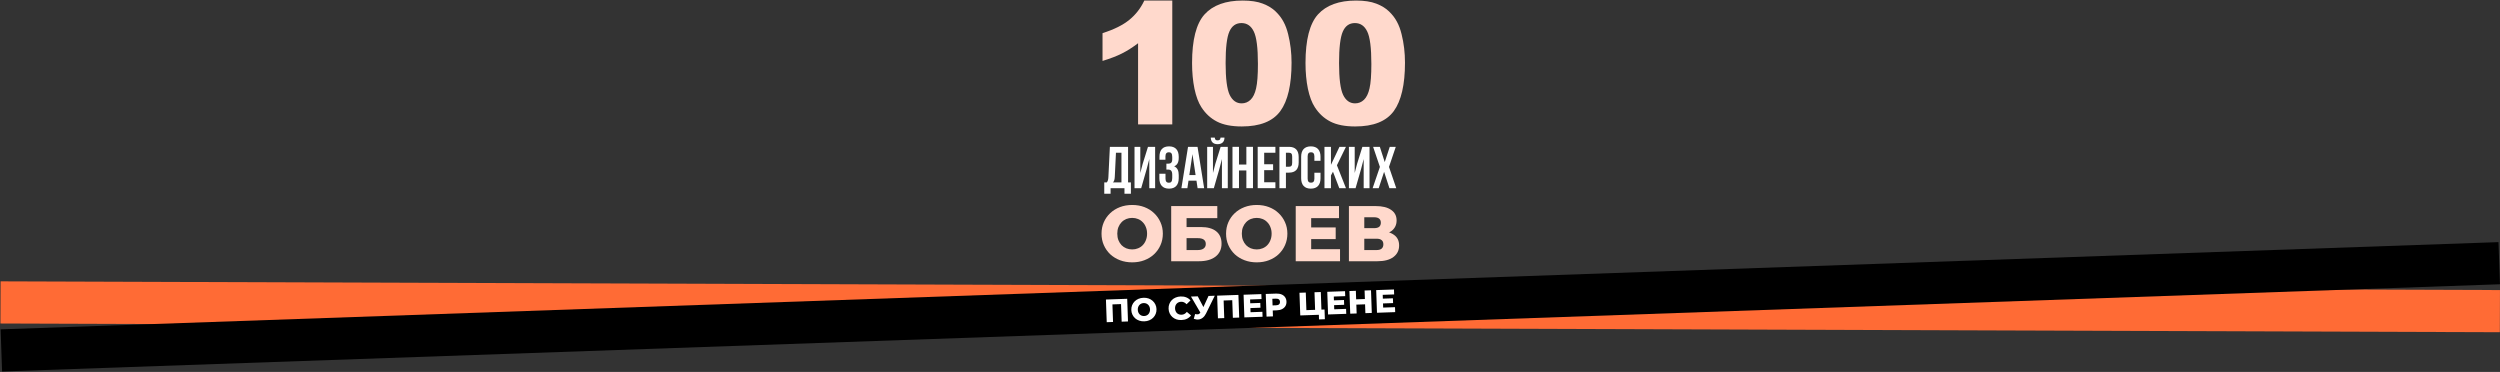
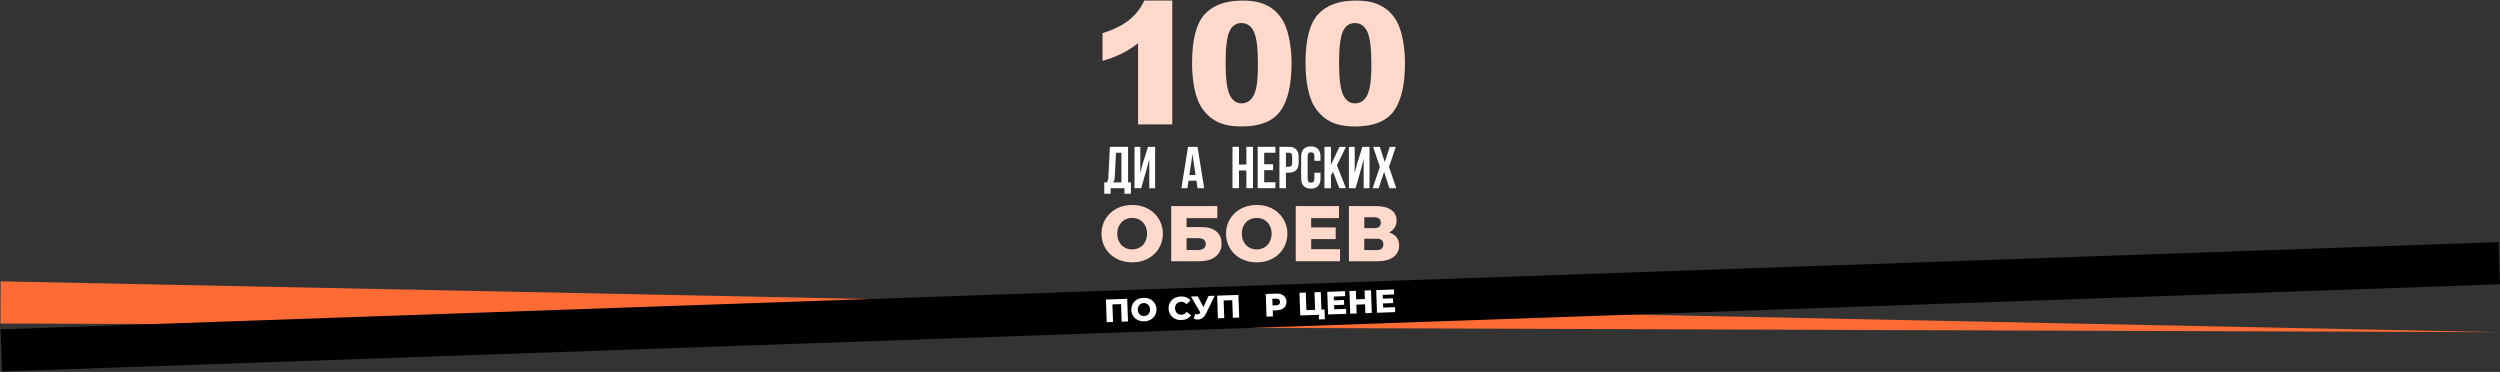
<svg xmlns="http://www.w3.org/2000/svg" width="4201" height="625" viewBox="0 0 4201 625" fill="none">
  <rect x="0" y="0" width="4201" height="625" fill="#333333" stroke="none" />
-   <path d="M0.997 472.762L4200.97 487.422L4200.72 558.266L0.75 543.605L0.997 472.762Z" fill="#FF6B35" />
+   <path d="M0.997 472.762L4200.72 558.266L0.75 543.605L0.997 472.762Z" fill="#FF6B35" />
  <path d="M1.023 553.449L4198.46 406.871L4200.94 477.672L3.496 624.25L1.023 553.449Z" fill="black" />
  <path d="M1902.52 440.855C1895.1 440.855 1888.26 439.663 1881.99 437.279C1875.72 434.895 1870.25 431.539 1865.57 427.213C1860.98 422.798 1857.4 417.677 1854.84 411.849C1852.28 406.021 1851 399.62 1851 392.644C1851 385.669 1852.28 379.267 1854.84 373.439C1857.4 367.612 1860.98 362.534 1865.57 358.208C1870.25 353.793 1875.72 350.394 1881.99 348.009C1888.26 345.625 1895.1 344.433 1902.52 344.433C1910.03 344.433 1916.87 345.625 1923.05 348.009C1929.32 350.394 1934.75 353.793 1939.34 358.208C1943.93 362.534 1947.51 367.612 1950.07 373.439C1952.72 379.267 1954.04 385.669 1954.04 392.644C1954.04 399.62 1952.72 406.065 1950.07 411.981C1947.51 417.809 1943.93 422.886 1939.34 427.213C1934.75 431.539 1929.32 434.895 1923.05 437.279C1916.87 439.663 1910.03 440.855 1902.52 440.855ZM1902.52 419.134C1906.05 419.134 1909.32 418.515 1912.32 417.279C1915.41 416.043 1918.06 414.277 1920.27 411.981C1922.57 409.597 1924.33 406.772 1925.57 403.505C1926.89 400.238 1927.55 396.618 1927.55 392.644C1927.55 388.582 1926.89 384.962 1925.57 381.783C1924.33 378.516 1922.57 375.735 1920.27 373.439C1918.06 371.055 1915.41 369.245 1912.32 368.009C1909.32 366.773 1906.05 366.155 1902.52 366.155C1898.99 366.155 1895.68 366.773 1892.59 368.009C1889.59 369.245 1886.94 371.055 1884.64 373.439C1882.43 375.735 1880.67 378.516 1879.34 381.783C1878.11 384.962 1877.49 388.582 1877.49 392.644C1877.49 396.618 1878.11 400.238 1879.34 403.505C1880.67 406.772 1882.43 409.597 1884.64 411.981C1886.94 414.277 1889.59 416.043 1892.59 417.279C1895.68 418.515 1898.99 419.134 1902.52 419.134Z" fill="#FFD9CC" />
  <path d="M1968.07 439.001V346.288H2045.55V366.552H1993.89V381.519H2017.87C2029.17 381.519 2037.78 383.903 2043.69 388.671C2049.7 393.439 2052.7 400.326 2052.7 409.332C2052.7 418.604 2049.34 425.888 2042.63 431.186C2035.92 436.396 2026.52 439.001 2014.42 439.001H1968.07ZM1993.89 420.193H2012.7C2017.03 420.193 2020.34 419.31 2022.63 417.544C2025.02 415.778 2026.21 413.262 2026.21 409.995C2026.21 403.461 2021.71 400.194 2012.7 400.194H1993.89V420.193Z" fill="#FFD9CC" />
  <path d="M2111.8 440.855C2104.38 440.855 2097.54 439.663 2091.27 437.279C2085 434.895 2079.53 431.539 2074.85 427.213C2070.25 422.798 2066.68 417.677 2064.12 411.849C2061.56 406.021 2060.28 399.62 2060.28 392.644C2060.28 385.669 2061.56 379.267 2064.12 373.439C2066.68 367.612 2070.25 362.534 2074.85 358.208C2079.53 353.793 2085 350.394 2091.27 348.009C2097.54 345.625 2104.38 344.433 2111.8 344.433C2119.3 344.433 2126.15 345.625 2132.33 348.009C2138.6 350.394 2144.03 353.793 2148.62 358.208C2153.21 362.534 2156.79 367.612 2159.35 373.439C2162 379.267 2163.32 385.669 2163.32 392.644C2163.32 399.62 2162 406.065 2159.35 411.981C2156.79 417.809 2153.21 422.886 2148.62 427.213C2144.03 431.539 2138.6 434.895 2132.33 437.279C2126.15 439.663 2119.3 440.855 2111.8 440.855ZM2111.8 419.134C2115.33 419.134 2118.6 418.515 2121.6 417.279C2124.69 416.043 2127.34 414.277 2129.55 411.981C2131.84 409.597 2133.61 406.772 2134.84 403.505C2136.17 400.238 2136.83 396.618 2136.83 392.644C2136.83 388.582 2136.17 384.962 2134.84 381.783C2133.61 378.516 2131.84 375.735 2129.55 373.439C2127.34 371.055 2124.69 369.245 2121.6 368.009C2118.6 366.773 2115.33 366.155 2111.8 366.155C2108.27 366.155 2104.96 366.773 2101.87 368.009C2098.86 369.245 2096.21 371.055 2093.92 373.439C2091.71 375.735 2089.94 378.516 2088.62 381.783C2087.38 384.962 2086.77 388.582 2086.77 392.644C2086.77 396.618 2087.38 400.238 2088.62 403.505C2089.94 406.772 2091.71 409.597 2093.92 411.981C2096.21 414.277 2098.86 416.043 2101.87 417.279C2104.96 418.515 2108.27 419.134 2111.8 419.134Z" fill="#FFD9CC" />
  <path d="M2201.45 382.181H2244.49V401.783H2201.45V382.181ZM2203.3 418.736H2251.78V439.001H2177.34V346.288H2250.06V366.552H2203.3V418.736Z" fill="#FFD9CC" />
  <path d="M2266.72 439.001V346.288H2311.75C2322.88 346.288 2331.48 348.407 2337.58 352.645C2343.76 356.795 2346.85 362.711 2346.85 370.393C2346.85 377.898 2343.98 383.814 2338.24 388.141C2332.5 392.379 2324.82 394.498 2315.19 394.498L2317.84 388.273C2328.26 388.273 2336.39 390.348 2342.21 394.498C2348.13 398.56 2351.09 404.564 2351.09 412.511C2351.09 420.635 2347.91 427.08 2341.55 431.848C2335.28 436.617 2326.19 439.001 2314.27 439.001H2266.72ZM2292.55 420.193H2313.21C2317 420.193 2319.83 419.398 2321.68 417.809C2323.63 416.131 2324.6 413.703 2324.6 410.524C2324.6 407.346 2323.63 405.006 2321.68 403.505C2319.83 401.915 2317 401.121 2313.21 401.121H2292.55V420.193ZM2292.55 383.373H2309.23C2312.94 383.373 2315.72 382.622 2317.58 381.121C2319.43 379.532 2320.36 377.236 2320.36 374.234C2320.36 371.232 2319.43 368.98 2317.58 367.479C2315.72 365.89 2312.94 365.095 2309.23 365.095H2292.55V383.373Z" fill="#FFD9CC" />
  <path d="M1900.36 325.527H1889.55V316.2H1866.23V325.527H1855.61V306.476H1859.88C1861.77 304.094 1862.36 301.515 1862.56 297.447L1865.04 246.743H1895.6V306.476H1900.36V325.527ZM1875.26 256.666L1873.28 297.248C1872.98 302.507 1871.99 304.789 1870.2 306.476H1884.49V256.666H1875.26Z" fill="white" />
  <path d="M1926.79 284.349L1917.66 316.2H1906.44V246.743H1916.17V290.699L1920.14 275.419L1929.07 246.743H1941.07V316.2H1931.25V267.282L1926.79 284.349Z" fill="white" />
-   <path d="M1969.82 267.679V263.81C1969.82 257.559 1967.64 255.872 1964.17 255.872C1960.7 255.872 1958.41 257.757 1958.41 262.718V268.374H1948.39V263.214C1948.39 252.101 1953.75 245.949 1964.47 245.949C1975.18 245.949 1980.74 252.3 1980.74 263.413V265.199C1980.74 272.641 1978.36 277.304 1973.1 279.487C1978.56 281.868 1980.74 287.028 1980.74 294.073V299.53C1980.74 310.643 1975.18 316.994 1964.47 316.994C1953.75 316.994 1948.19 310.643 1948.19 299.53V291.89H1958.51V300.225C1958.51 305.186 1960.7 307.071 1964.17 307.071C1967.64 307.071 1969.82 305.384 1969.82 299.233V293.775C1969.82 287.326 1967.64 284.944 1962.68 284.944H1960V275.022H1963.28C1967.34 275.022 1969.82 273.236 1969.82 267.679Z" fill="white" />
  <path d="M2012.34 246.743L2023.45 316.2H2012.44L2010.55 303.598H1997.16L1995.27 316.2H1985.25L1996.37 246.743H2012.34ZM2003.81 259.047L1998.55 294.172H2009.07L2003.81 259.047Z" fill="white" />
-   <path d="M2039.75 316.2H2028.54V246.743H2038.26V290.699L2042.23 275.419L2051.16 246.743H2063.17V316.2H2053.34V267.282L2048.88 284.349L2039.75 316.2ZM2050.96 231.264C2050.66 234.935 2048.98 235.829 2046 235.829C2043.12 235.829 2041.63 234.935 2041.34 231.264H2034.59C2034.79 238.011 2038.36 242.278 2046 242.278C2053.74 242.278 2057.61 238.011 2057.61 231.264H2050.96Z" fill="white" />
  <path d="M2081.99 286.433V316.2H2071.07V246.743H2081.99V276.51H2094.39V246.743H2105.51V316.2H2094.39V286.433H2081.99Z" fill="white" />
  <path d="M2124.33 256.666V276.014H2139.32V285.937H2124.33V306.277H2143.19V316.2H2113.42V246.743H2143.19V256.666H2124.33Z" fill="white" />
  <path d="M2166.02 246.743C2176.94 246.743 2182.3 252.796 2182.3 263.909V272.938C2182.3 284.051 2176.94 290.104 2166.02 290.104H2160.86V316.2H2149.95V246.743H2166.02ZM2166.02 256.666H2160.86V280.182H2166.02C2169.5 280.182 2171.38 278.594 2171.38 273.633V263.214C2171.38 258.253 2169.5 256.666 2166.02 256.666Z" fill="white" />
  <path d="M2208.69 290.302H2219.01V299.53C2219.01 310.643 2213.45 316.994 2202.73 316.994C2192.02 316.994 2186.46 310.643 2186.46 299.53V263.413C2186.46 252.3 2192.02 245.949 2202.73 245.949C2213.45 245.949 2219.01 252.3 2219.01 263.413V270.16H2208.69V262.718C2208.69 257.757 2206.5 255.872 2203.03 255.872C2199.56 255.872 2197.37 257.757 2197.37 262.718V300.225C2197.37 305.186 2199.56 306.972 2203.03 306.972C2206.5 306.972 2208.69 305.186 2208.69 300.225V290.302Z" fill="white" />
  <path d="M2250.53 316.2L2239.92 288.516L2236.54 294.867V316.2H2225.63V246.743H2236.54V277.006L2250.83 246.743H2261.74L2246.56 277.701L2261.74 316.2H2250.53Z" fill="white" />
  <path d="M2287.05 284.349L2277.92 316.2H2266.71V246.743H2276.44V290.699L2280.41 275.419L2289.34 246.743H2301.34V316.2H2291.52V267.282L2287.05 284.349Z" fill="white" />
  <path d="M2335.35 246.743H2345.47L2334.06 280.479L2346.27 316.2H2334.76L2325.83 288.715L2316.8 316.2H2306.58L2318.78 280.479L2307.37 246.743H2318.68L2326.92 272.343L2335.35 246.743Z" fill="white" />
  <path d="M1969.91 0.938V209.001H1912.42V72.664C1903.11 79.734 1894.09 85.456 1885.34 89.828C1876.69 94.201 1865.81 98.387 1852.69 102.387V55.779C1872.04 49.546 1887.07 42.057 1897.76 33.312C1908.46 24.567 1916.84 13.776 1922.88 0.938H1969.91Z" fill="#FFD9CC" />
  <path d="M2003.15 105.876C2003.15 66.989 2010.13 39.778 2024.08 24.242C2038.13 8.706 2059.48 0.938 2088.13 0.938C2101.9 0.938 2113.2 2.659 2122.04 6.101C2130.88 9.45 2138.09 13.869 2143.67 19.358C2149.25 24.753 2153.63 30.475 2156.79 36.522C2160.05 42.476 2162.65 49.453 2164.6 57.454C2168.42 72.711 2170.33 88.619 2170.33 105.178C2170.33 142.298 2164.05 169.463 2151.49 186.673C2138.93 203.884 2117.3 212.489 2086.6 212.489C2069.39 212.489 2055.48 209.745 2044.87 204.256C2034.27 198.767 2025.57 190.72 2018.78 180.115C2013.85 172.579 2009.99 162.299 2007.2 149.275C2004.5 136.158 2003.15 121.691 2003.15 105.876ZM2059.53 106.016C2059.53 132.064 2061.8 149.88 2066.36 159.462C2071.01 168.951 2077.71 173.695 2086.46 173.695C2092.23 173.695 2097.2 171.695 2101.39 167.695C2105.67 163.602 2108.79 157.182 2110.74 148.438C2112.79 139.693 2113.81 126.064 2113.81 107.551C2113.81 80.386 2111.48 62.152 2106.83 52.849C2102.27 43.453 2095.39 38.755 2086.18 38.755C2076.78 38.755 2069.99 43.545 2065.81 53.128C2061.62 62.617 2059.53 80.246 2059.53 106.016Z" fill="#FFD9CC" />
  <path d="M2193.77 105.876C2193.77 66.989 2200.75 39.778 2214.7 24.242C2228.75 8.706 2250.1 0.938 2278.75 0.938C2292.52 0.938 2303.82 2.659 2312.66 6.101C2321.5 9.45 2328.71 13.869 2334.29 19.358C2339.87 24.753 2344.25 30.475 2347.41 36.522C2350.67 42.476 2353.27 49.453 2355.22 57.454C2359.04 72.711 2360.94 88.619 2360.94 105.178C2360.94 142.298 2354.67 169.463 2342.11 186.673C2329.55 203.884 2307.92 212.489 2277.22 212.489C2260.01 212.489 2246.1 209.745 2235.49 204.256C2224.89 198.767 2216.19 190.72 2209.4 180.115C2204.47 172.579 2200.61 162.299 2197.82 149.275C2195.12 136.158 2193.77 121.691 2193.77 105.876ZM2250.15 106.016C2250.15 132.064 2252.42 149.88 2256.98 159.462C2261.63 168.951 2268.33 173.695 2277.08 173.695C2282.85 173.695 2287.82 171.695 2292.01 167.695C2296.29 163.602 2299.41 157.182 2301.36 148.438C2303.41 139.693 2304.43 126.064 2304.43 107.551C2304.43 80.386 2302.1 62.152 2297.45 52.849C2292.89 43.453 2286.01 38.755 2276.8 38.755C2267.4 38.755 2260.61 43.545 2256.43 53.128C2252.24 62.617 2250.15 80.246 2250.15 106.016Z" fill="#FFD9CC" />
  <path d="M1859.75 541.417L1858.42 503.334L1894.16 502.086L1895.49 540.169L1884.83 540.542L1883.71 508.606L1886.19 510.916L1866.99 511.587L1869.24 509.111L1870.36 541.047L1859.75 541.417Z" fill="white" />
  <path d="M1922.92 539.974C1919.87 540.08 1917.04 539.689 1914.43 538.799C1911.82 537.91 1909.53 536.61 1907.54 534.9C1905.59 533.153 1904.05 531.1 1902.92 528.743C1901.78 526.386 1901.16 523.775 1901.06 520.91C1900.96 518.044 1901.4 515.396 1902.37 512.966C1903.33 510.535 1904.73 508.398 1906.55 506.555C1908.41 504.675 1910.61 503.2 1913.15 502.131C1915.69 501.061 1918.49 500.474 1921.54 500.367C1924.62 500.26 1927.45 500.651 1930.02 501.542C1932.63 502.431 1934.91 503.75 1936.86 505.497C1938.81 507.209 1940.35 509.243 1941.48 511.6C1942.65 513.956 1943.29 516.566 1943.39 519.432C1943.49 522.297 1943.04 524.964 1942.04 527.432C1941.07 529.862 1939.67 531.999 1937.85 533.842C1936.02 535.685 1933.84 537.141 1931.3 538.211C1928.8 539.279 1926 539.866 1922.92 539.974ZM1922.61 531.052C1924.06 531.001 1925.39 530.7 1926.61 530.149C1927.86 529.597 1928.92 528.834 1929.79 527.859C1930.7 526.847 1931.39 525.661 1931.85 524.301C1932.35 522.94 1932.57 521.444 1932.51 519.812C1932.45 518.143 1932.13 516.666 1931.54 515.379C1930.98 514.055 1930.22 512.937 1929.24 512.027C1928.3 511.08 1927.19 510.374 1925.9 509.911C1924.65 509.446 1923.3 509.239 1921.85 509.29C1920.4 509.34 1919.04 509.642 1917.79 510.194C1916.58 510.745 1915.52 511.526 1914.61 512.538C1913.73 513.513 1913.05 514.681 1912.55 516.042C1912.09 517.365 1911.89 518.861 1911.94 520.53C1912 522.162 1912.31 523.64 1912.86 524.964C1913.45 526.287 1914.22 527.423 1915.16 528.37C1916.14 529.28 1917.25 529.968 1918.5 530.432C1919.79 530.896 1921.16 531.102 1922.61 531.052Z" fill="white" />
  <path d="M1985.31 537.795C1982.3 537.9 1979.49 537.526 1976.89 536.673C1974.31 535.782 1972.05 534.481 1970.1 532.77C1968.19 531.057 1966.67 529.023 1965.53 526.666C1964.4 524.272 1963.78 521.625 1963.68 518.723C1963.58 515.822 1964.01 513.155 1964.98 510.725C1965.94 508.258 1967.32 506.104 1969.11 504.262C1970.93 502.419 1973.1 500.982 1975.6 499.95C1978.15 498.881 1980.92 498.293 1983.93 498.188C1987.45 498.065 1990.61 498.572 1993.41 499.709C1996.24 500.845 1998.63 502.541 2000.56 504.798L1993.92 511.239C1992.64 509.832 1991.24 508.773 1989.72 508.063C1988.25 507.352 1986.6 507.028 1984.79 507.092C1983.23 507.146 1981.8 507.45 1980.52 508.003C1979.23 508.557 1978.13 509.34 1977.22 510.352C1976.35 511.327 1975.66 512.494 1975.16 513.855C1974.7 515.215 1974.5 516.711 1974.56 518.343C1974.61 519.975 1974.92 521.454 1975.48 522.778C1976.07 524.101 1976.83 525.236 1977.77 526.184C1978.75 527.094 1979.9 527.78 1981.22 528.242C1982.55 528.704 1983.99 528.908 1985.55 528.854C1987.36 528.79 1988.98 528.352 1990.4 527.54C1991.86 526.727 1993.19 525.573 1994.37 524.079L2001.44 530.042C1999.67 532.391 1997.41 534.25 1994.66 535.617C1991.95 536.946 1988.83 537.672 1985.31 537.795Z" fill="white" />
  <path d="M2008.31 527.677C2010.48 528.219 2012.22 528.358 2013.56 528.093C2014.93 527.791 2016.11 526.842 2017.11 525.246L2018.86 522.461L2019.75 521.395L2030.79 497.315L2041.29 496.948L2026.54 526.932C2025.08 529.888 2023.29 532.202 2021.17 533.874C2019.08 535.545 2016.76 536.534 2014.19 536.841C2011.62 537.149 2008.9 536.772 2006.03 535.71L2008.31 527.677ZM2019.89 530.051L2001.35 498.343L2012.72 497.945L2025.5 522.229L2019.89 530.051Z" fill="white" />
  <path d="M2046.62 534.892L2045.29 496.808L2081.03 495.56L2082.36 533.644L2071.7 534.016L2070.58 502.08L2073.06 504.391L2053.85 505.061L2056.11 502.586L2057.22 534.521L2046.62 534.892Z" fill="white" />
-   <path d="M2100.13 509.655L2117.81 509.037L2118.09 517.089L2100.41 517.707L2100.13 509.655ZM2101.42 524.644L2121.33 523.949L2121.62 532.273L2091.04 533.34L2089.71 495.257L2119.58 494.214L2119.87 502.538L2100.67 503.208L2101.42 524.644Z" fill="white" />
  <path d="M2128.3 532.039L2126.97 493.956L2144.38 493.348C2147.86 493.226 2150.87 493.684 2153.42 494.721C2155.99 495.757 2158.01 497.32 2159.46 499.412C2160.91 501.468 2161.69 503.946 2161.79 506.848C2161.89 509.713 2161.29 512.222 2159.99 514.374C2158.68 516.525 2156.78 518.226 2154.28 519.475C2151.82 520.687 2148.84 521.354 2145.36 521.475L2133.94 521.874L2138.56 517.028L2139.07 531.663L2128.3 532.039ZM2138.6 518.171L2133.64 513.387L2144.41 513.011C2146.66 512.932 2148.31 512.384 2149.37 511.367C2150.46 510.349 2150.97 508.969 2150.91 507.228C2150.85 505.451 2150.24 504.092 2149.08 503.152C2147.96 502.211 2146.27 501.779 2144.02 501.858L2133.25 502.234L2137.87 497.116L2138.6 518.171Z" fill="white" />
  <path d="M2184.96 530.061L2183.63 491.977L2194.24 491.607L2195.27 521.149L2209.91 520.637L2208.88 491.096L2219.49 490.725L2220.82 528.809L2184.96 530.061ZM2216.46 536.75L2216.11 526.576L2218.42 528.892L2210.21 529.179L2209.91 520.637L2225.74 520.085L2226.31 536.406L2216.46 536.75Z" fill="white" />
  <path d="M2240.76 504.744L2258.44 504.126L2258.73 512.178L2241.04 512.796L2240.76 504.744ZM2242.05 519.733L2261.96 519.038L2262.25 527.362L2231.68 528.429L2230.35 490.346L2260.21 489.303L2260.51 497.627L2241.3 498.297L2242.05 519.733Z" fill="white" />
  <path d="M2293.06 488.156L2303.84 487.78L2305.17 525.863L2294.39 526.239L2293.06 488.156ZM2279.71 526.752L2268.93 527.128L2267.6 489.045L2278.38 488.669L2279.71 526.752ZM2294.64 511.36L2278.43 511.926L2278.11 503.004L2294.33 502.438L2294.64 511.36Z" fill="white" />
  <path d="M2322.98 501.873L2340.66 501.255L2340.94 509.307L2323.26 509.925L2322.98 501.873ZM2324.27 516.862L2344.18 516.167L2344.47 524.49L2313.89 525.558L2312.56 487.475L2342.43 486.432L2342.72 494.756L2323.52 495.426L2324.27 516.862Z" fill="white" />
</svg>